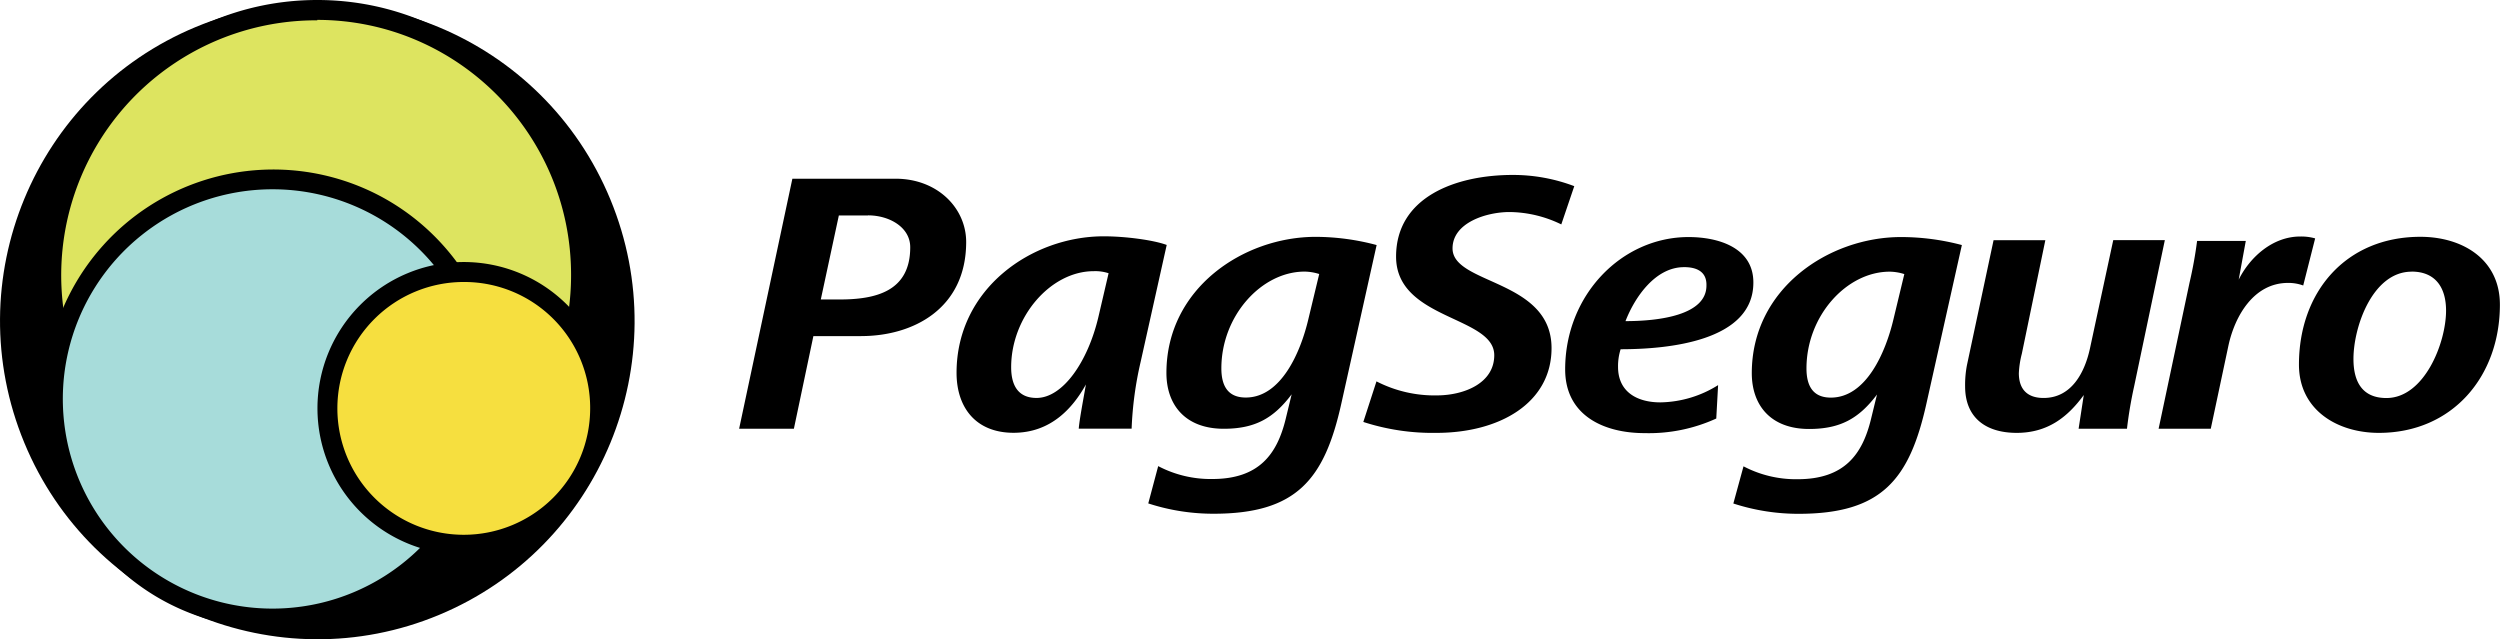
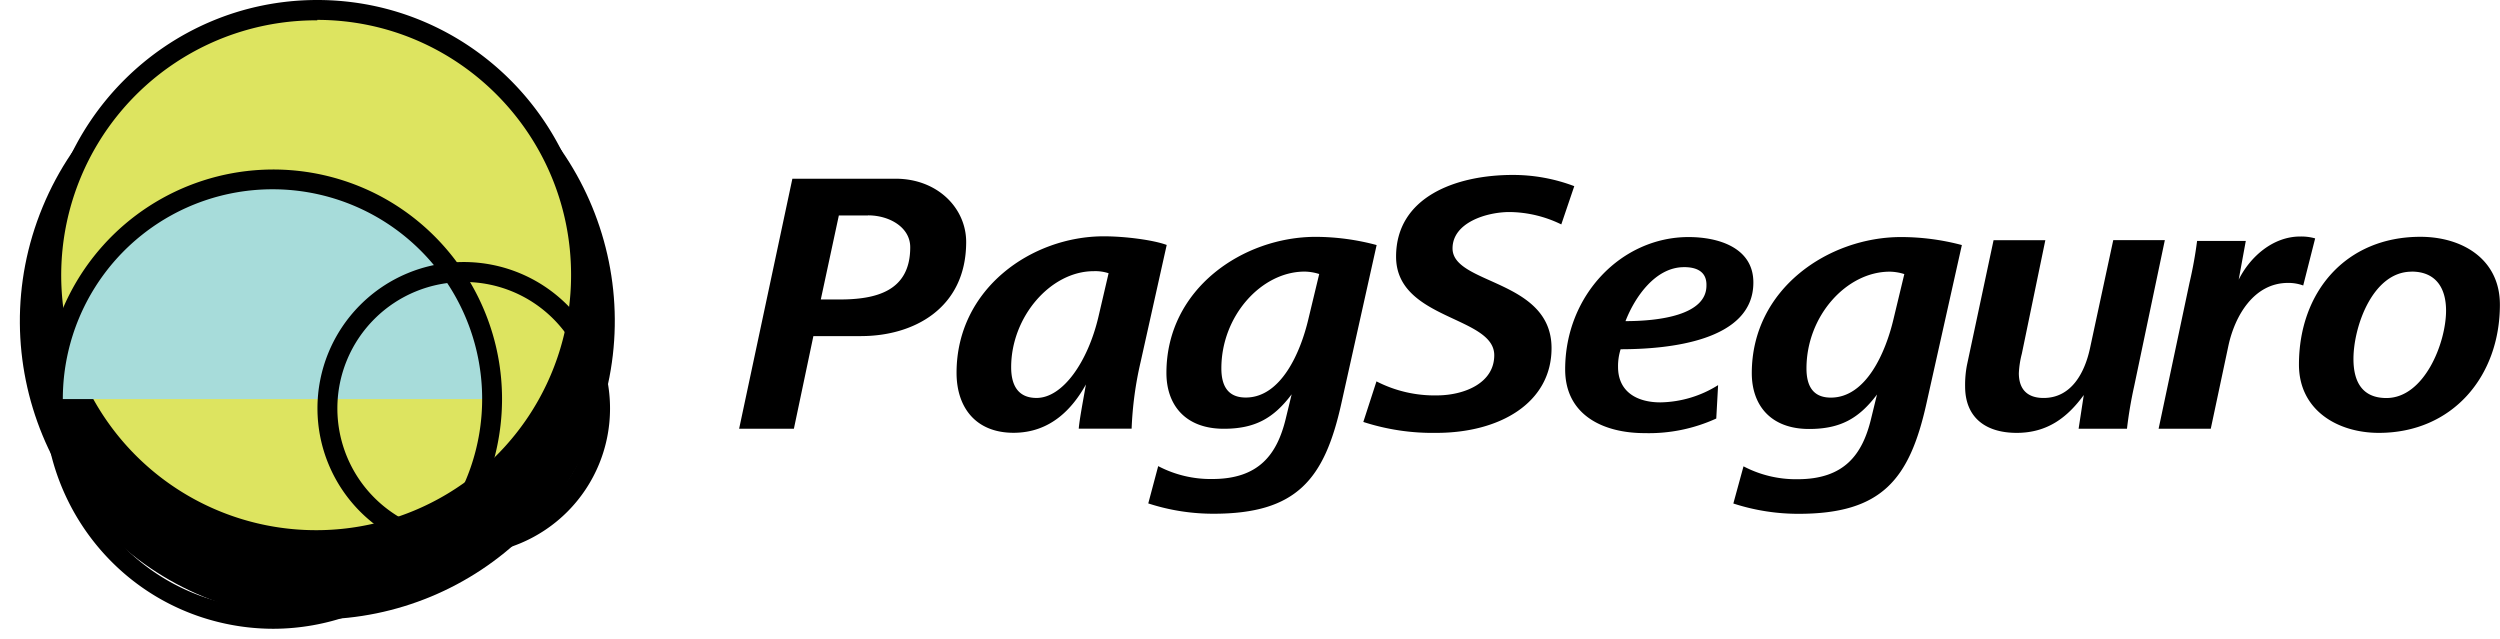
<svg xmlns="http://www.w3.org/2000/svg" viewBox="0 0 969.18 247.82">
  <defs>
    <style>.a{fill:#dde460;}.b{fill:#a7dcda;}.c{fill:#f6df3f;}</style>
  </defs>
-   <path d="M236.61,77.28c-26-62.95-98-92.87-160.71-66.82S-16.6,108.65,9.41,171.61s98,92.86,160.7,66.81,92.52-98.19,66.5-161.14Z" />
  <path d="M167.19,17.6C108.37-6.82,40.91,21.23,16.52,80.25S20.05,206.9,78.86,231.31s126.27-3.62,150.66-62.64S226,42,167.19,17.6Z" />
  <path class="a" d="M225.24,107.72C225.24,51,179.48,5.11,123,5.11S20.81,51,20.81,107.72,66.57,210.33,123,210.33,225.24,164.39,225.24,107.72Z" />
  <path d="M123,213C64.4,213,16.9,165.35,16.9,106.51S64.4,0,123,0,229.11,47.69,229.11,106.51,181.61,213,123,213ZM123,7.88a98.83,98.83,0,1,0,98.39,98.63C221.36,52,177.33,7.77,123,7.71Z" />
-   <path class="b" d="M190.75,154.71c0-47-38-85.18-84.86-85.18S21,107.67,21,154.71s38,85.17,84.85,85.17,84.86-38.14,84.86-85.17Z" />
+   <path class="b" d="M190.75,154.71c0-47-38-85.18-84.86-85.18S21,107.67,21,154.71Z" />
  <path d="M106.07,243.76a89,89,0,0,1-18.77-2C39.41,231.48,8.91,184.15,19.18,136.07a88.69,88.69,0,0,1,105.3-68.4c47.91,10.3,78.41,57.62,68.17,105.7a88.83,88.83,0,0,1-86.46,70.39Zm-.2-170.38a81.28,81.28,0,1,0,63,30.21,81.15,81.15,0,0,0-63-30.21Z" />
-   <path class="c" d="M232.65,158.29A52.64,52.64,0,1,0,180,211.14a52.73,52.73,0,0,0,52.64-52.85Z" />
  <path d="M180,215a56.71,56.71,0,1,1,56.49-56.71A56.6,56.6,0,0,1,180,215Zm0-105.68a49,49,0,1,0,48.79,49A48.8,48.8,0,0,0,180,109.32Zm153.9,21H315.32l-7.55,35.88H286.54l20.64-96.92h40c16.27,0,27.38,11.4,27.38,24.55C374.53,119.82,353.82,130.29,333.91,130.29Zm2.62-46.8H325.2l-7,32.58h7.26c14.24,0,27.41-3.23,27.41-20.23C352.9,88.13,344.81,83.49,336.53,83.49ZM442.19,140.3a136.77,136.77,0,0,0-3.49,25.87H418.2c.3-3.62,1.62-10.47,2.78-17.13-5.24,9.43-13.77,18.74-28.05,18.74-14.68,0-22.1-9.84-22.1-23.25,0-32.71,29.22-52.92,57.06-52.92,8.43,0,19.34,1.46,24.41,3.35ZM424,105.13c-16.72,0-32,17.7-32,37.22,0,6.53,2.32,11.92,9.84,11.92,10.17,0,19.9-14,24-31.48l3.93-16.86a16.41,16.41,0,0,0-5.78-.8ZM520,156.43c-6.53,29.37-17.3,42.73-49.55,42.73a81.38,81.38,0,0,1-25.3-4L449,180.7a43.71,43.71,0,0,0,20.93,5c18.16,0,25.14-9.59,28.49-23.26l2.32-9.58c-7,9.31-14.24,13.36-26.3,13.36-15,0-22.25-9.29-22.25-21.64,0-32.85,29.94-52.76,57.86-52.76A91.82,91.82,0,0,1,533.68,95Zm-14.24-51.14c-16.72,0-32.27,17.15-32.27,37.49,0,6.53,2.32,11.33,9.45,11.33,13.67,0,21.22-17.43,24.27-30.37l4.21-17.51a19.45,19.45,0,0,0-5.66-.94ZM605.27,87a46.59,46.59,0,0,0-20.07-4.8c-8.85,0-22.09,4.07-22.09,14.1,0,14.09,38.38,11.93,38.38,38.66,0,21.23-20.07,32.85-44.62,32.85a86.89,86.89,0,0,1-28.35-4.23l5.1-15.73a49.31,49.31,0,0,0,23.86,5.43c10.33-.14,21.8-4.8,21.8-15.57,0-15.24-38.06-13.65-38.06-38.22,0-23.09,23.09-31.67,45.24-31.67a67,67,0,0,1,23.84,4.35Zm23,48.39a21.67,21.67,0,0,0-1,6.83c0,9.84,7.55,13.77,16.42,13.77a43.26,43.26,0,0,0,22.37-6.69l-.71,12.95a62.84,62.84,0,0,1-27.77,5.66c-15.84,0-30.81-6.84-30.81-24.71,0-28.93,22-51.3,47.82-51.3,11.8,0,25.14,4.21,25.14,17.58.08,22.87-33.21,25.91-51.44,25.91Zm24.55-31.82c-11,0-19,11.48-22.66,20.92,13.08,0,31.38-2.32,31.38-13.77.17-5.4-3.76-7.16-8.64-7.16Zm94,52.89c-6.54,29.37-17.28,42.73-49.57,42.73a81.3,81.3,0,0,1-25.28-4l3.94-14.41a43.68,43.68,0,0,0,20.93,5c18.17,0,25.14-9.59,28.48-23.26l2.34-9.58c-7,9.31-14.24,13.36-26.32,13.36-15,0-22.22-9.29-22.22-21.64,0-32.85,29.93-52.76,57.83-52.76A91.89,91.89,0,0,1,760.56,95Zm-14.24-51.14c-16.72,0-32.26,17.15-32.26,37.49,0,6.53,2.32,11.33,9.44,11.33,13.66,0,21.21-17.43,24.28-30.37l4.21-17.51a19.26,19.26,0,0,0-5.68-.94Zm94.76,44.47a162.88,162.88,0,0,0-2.77,16.41H805.82l2-13.06c-6.25,8.56-14,14.67-26,14.67s-20-5.9-20-18a40.6,40.6,0,0,1,.72-8.3l10.31-48.39h20.07l-9.11,44a36.48,36.48,0,0,0-1.16,7.56c0,5.53,2.62,9.6,9.6,9.6,10.9,0,16-10,18-19.34l9-41.86h20Zm65.55-39.11a16.73,16.73,0,0,0-5.9-1c-13.24,0-20.64,12.81-23.12,24.44l-6.82,32.1H836.83l12-56.68a160.33,160.33,0,0,0,2.92-16.13h18.88l-2.75,15c4.5-9,13.38-16.72,23.84-16.72a19.61,19.61,0,0,1,5.8.73Zm29.35,57.13c-16.13,0-31-8.87-31-26.46,0-28.19,18.17-49.55,47.09-49.55,16.13,0,30.81,8.58,30.81,26.3,0,27.9-18.46,49.71-46.94,49.71Zm12.65-62.49c-15,0-22.52,21.2-22.52,33.85,0,8.72,3.34,15.13,12.78,15.13,14.68,0,23.12-21.36,23.12-33.88C948.27,111.68,944.33,105.29,934.89,105.29Z" />
</svg>